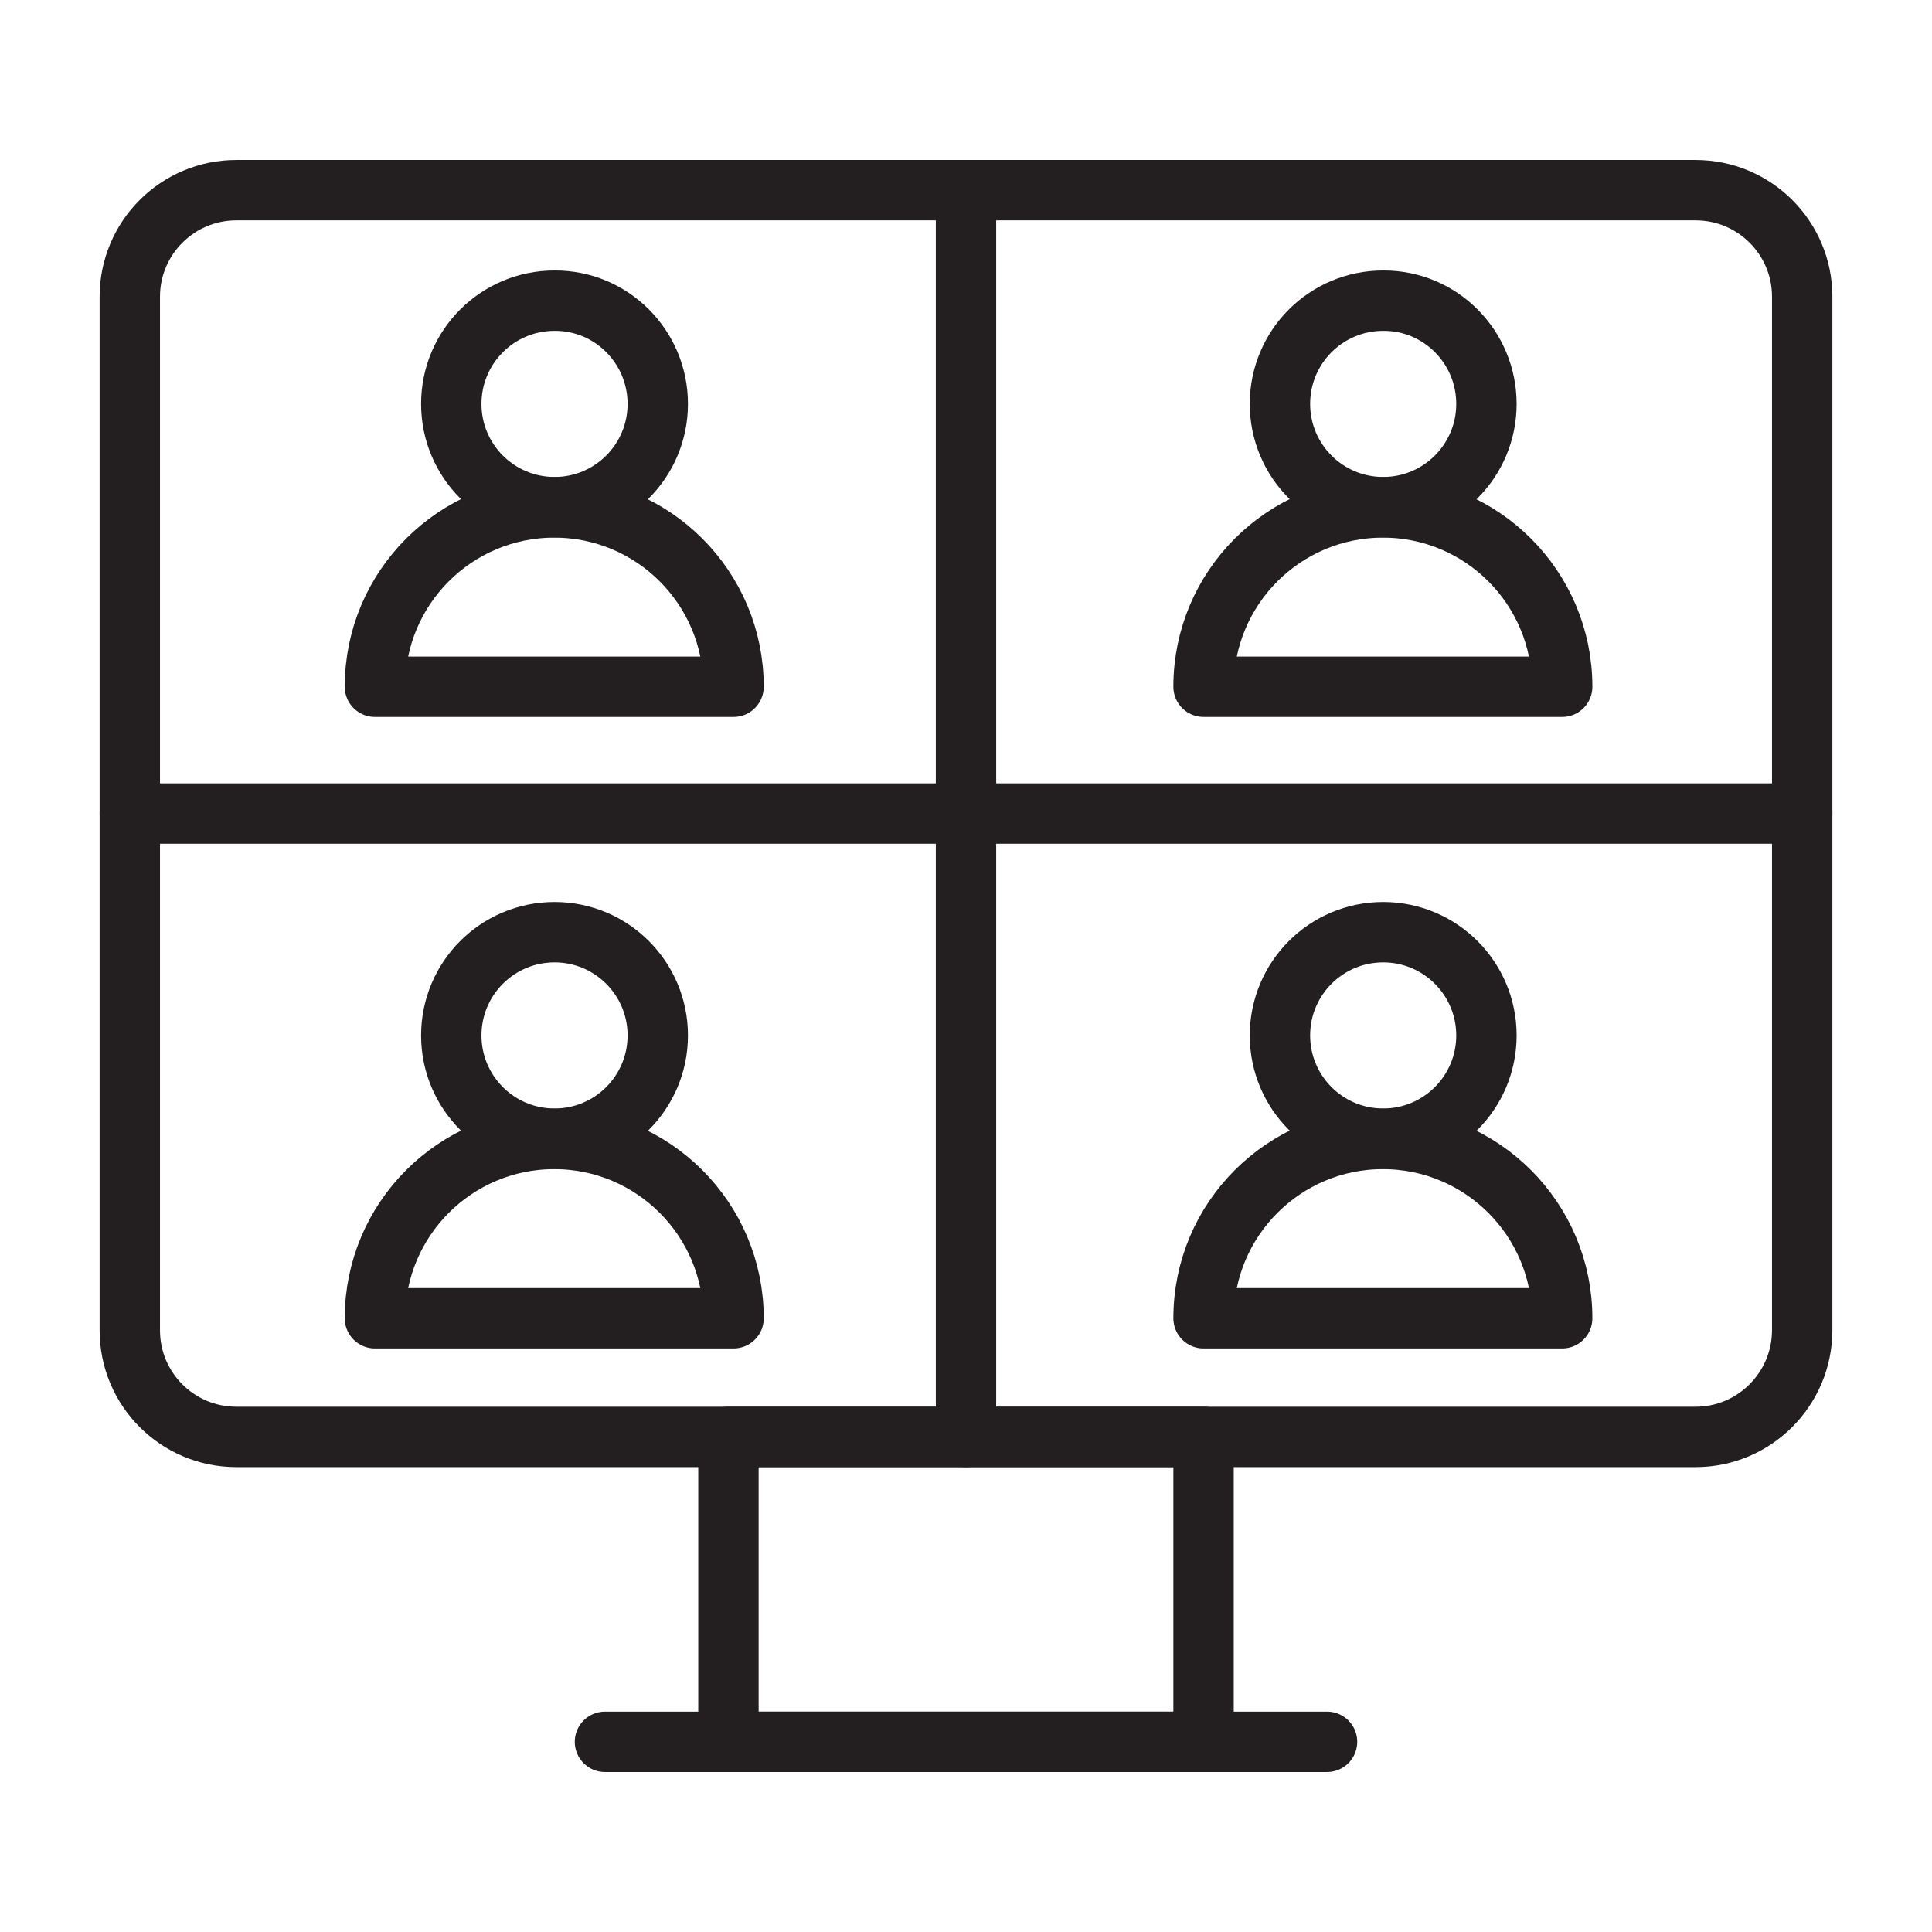
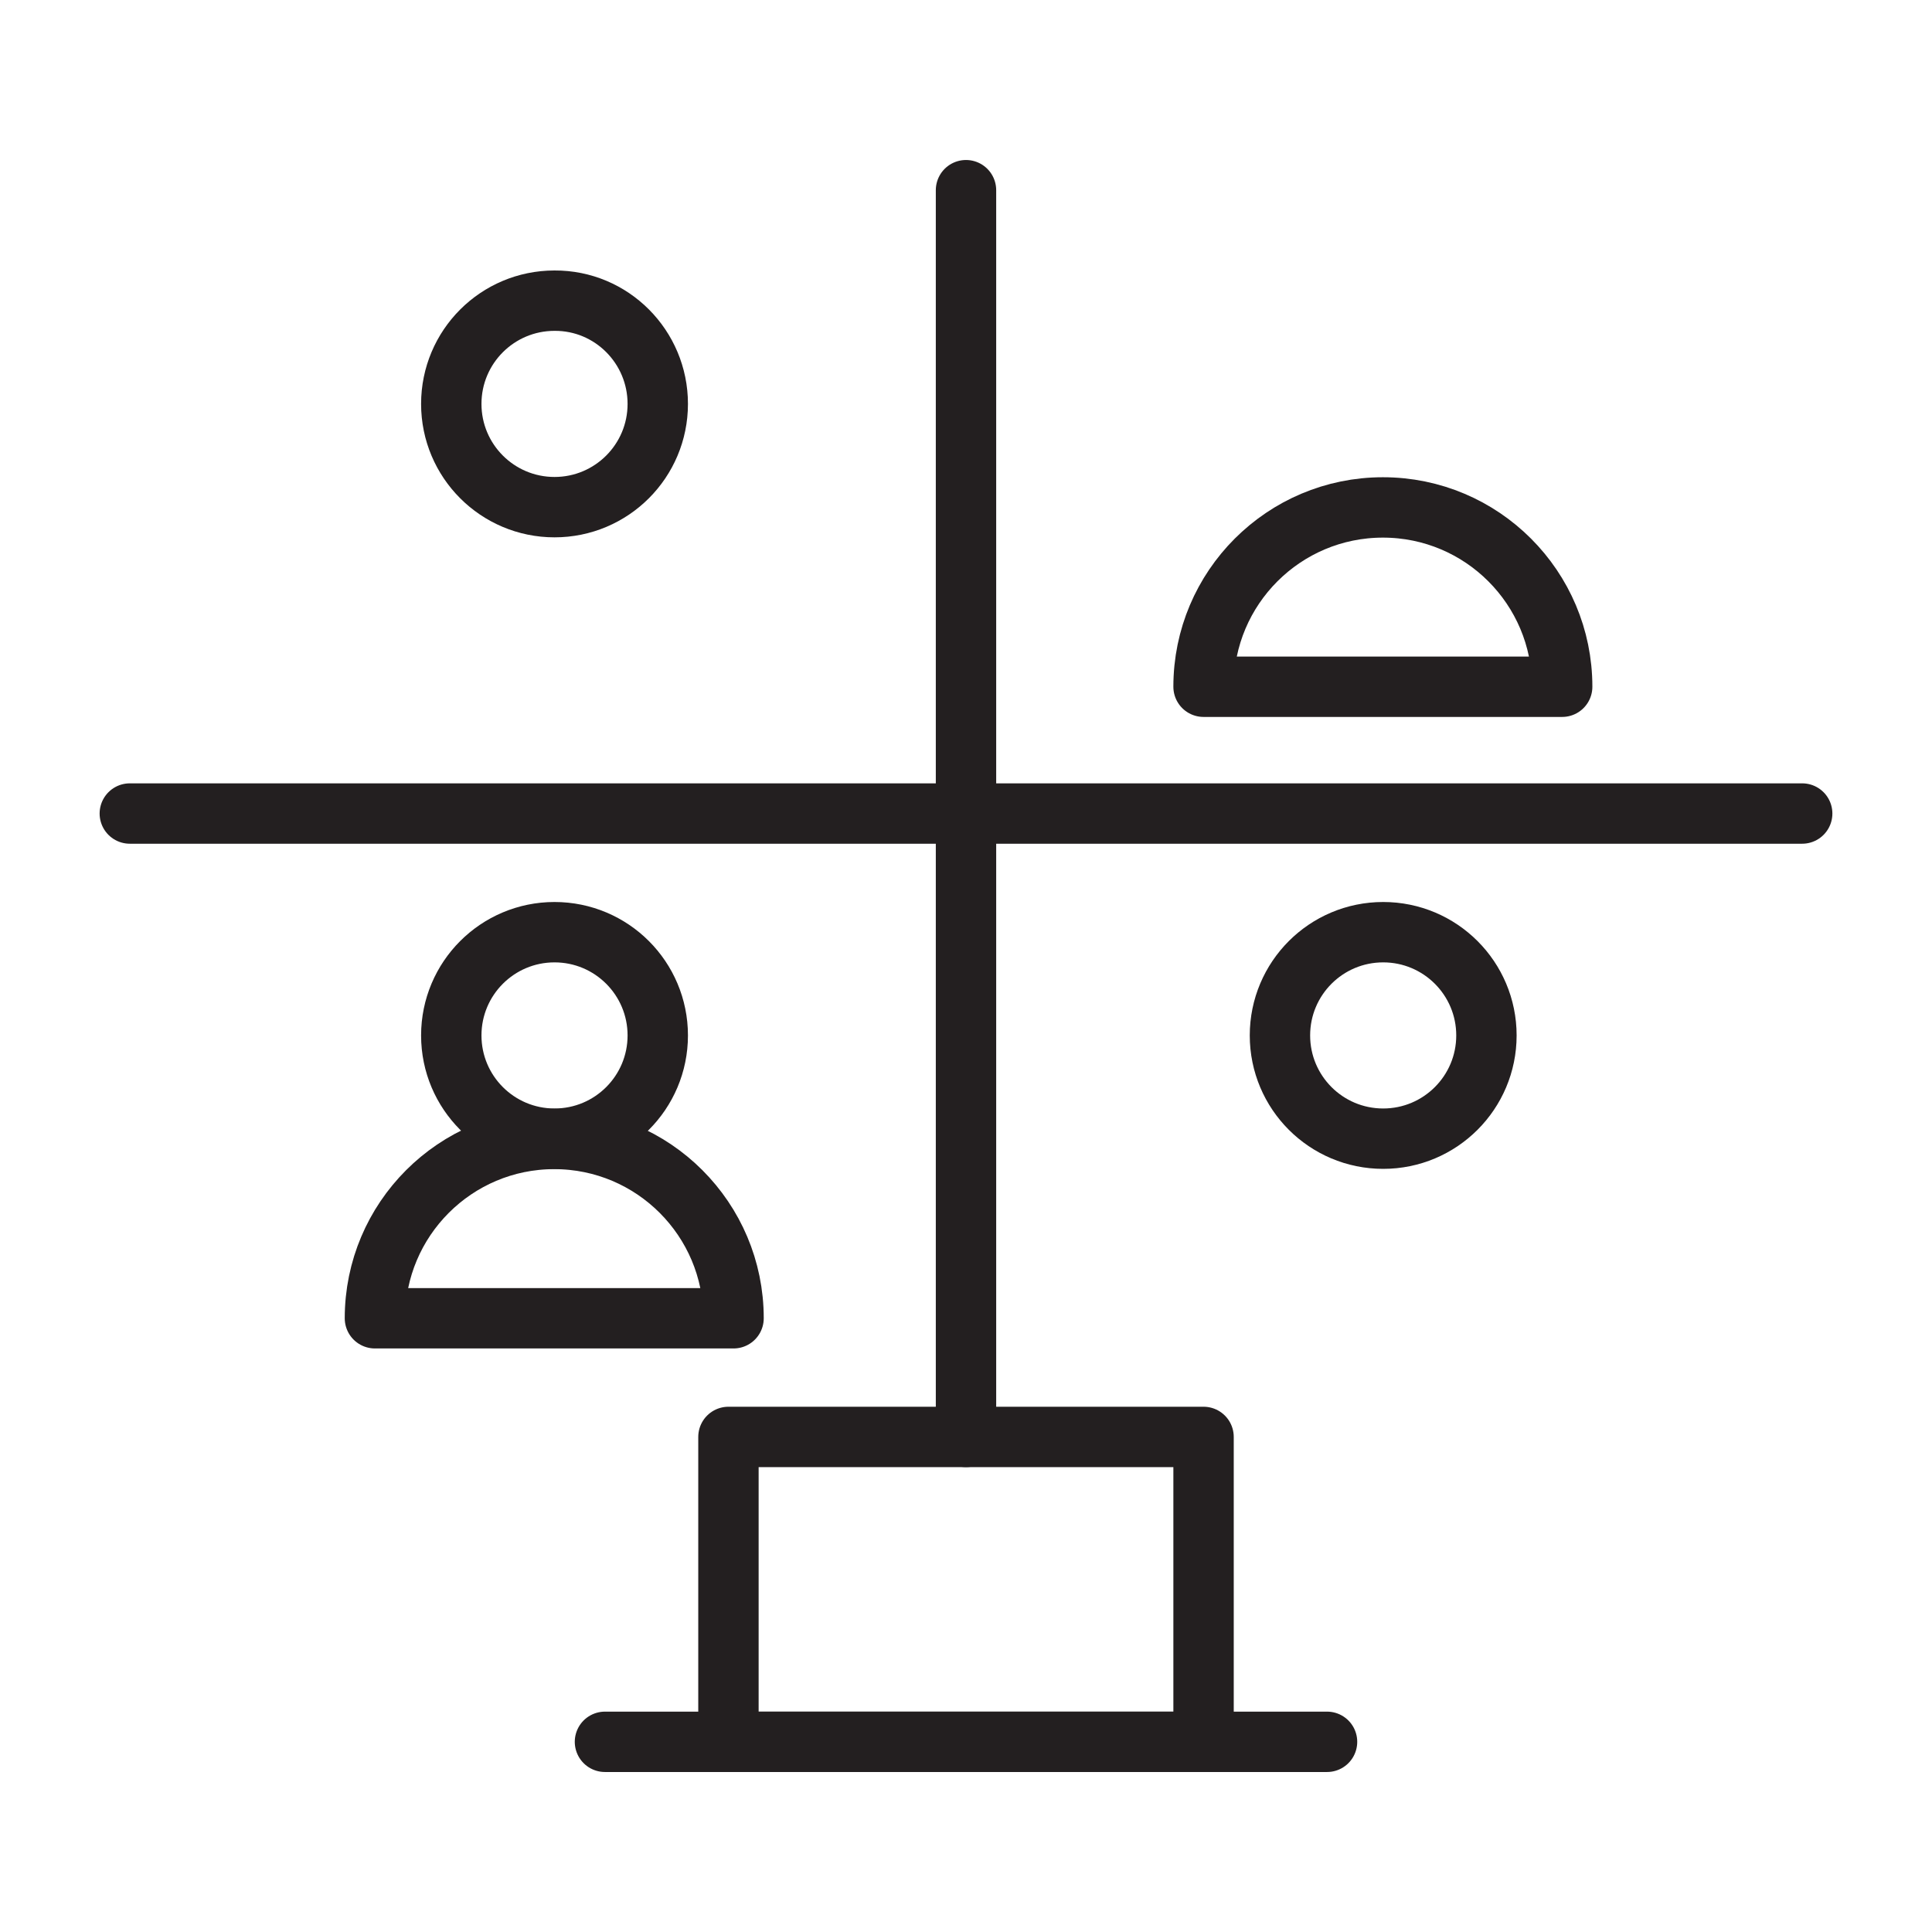
<svg xmlns="http://www.w3.org/2000/svg" width="48" height="48" viewBox="0 0 48 48" fill="none">
-   <path d="M9.315 17.062C9.315 14.602 11.31 12.607 13.77 12.607C16.23 12.607 18.225 14.602 18.225 17.062H9.315Z" stroke="#231F20" stroke-width="1.5" stroke-miterlimit="10" stroke-linecap="round" stroke-linejoin="round" />
  <path d="M16.342 10.035C16.342 11.452 15.195 12.6 13.777 12.6C12.36 12.6 11.212 11.452 11.212 10.035C11.212 8.617 12.36 7.47 13.777 7.47C15.195 7.462 16.342 8.617 16.342 10.035Z" stroke="#231F20" stroke-width="1.5" stroke-miterlimit="10" stroke-linecap="round" stroke-linejoin="round" />
-   <path d="M42.127 35.7H5.872C4.41 35.7 3.225 34.515 3.225 33.053V7.372C3.225 5.91 4.41 4.725 5.872 4.725H42.127C43.59 4.725 44.775 5.91 44.775 7.372V33.045C44.775 34.508 43.59 35.7 42.127 35.7Z" stroke="#231F20" stroke-width="1.5" stroke-miterlimit="10" stroke-linecap="round" stroke-linejoin="round" />
  <path d="M29.902 35.7H18.098V43.275H29.902V35.7Z" stroke="#231F20" stroke-width="1.5" stroke-miterlimit="10" stroke-linecap="round" stroke-linejoin="round" />
  <path d="M15.03 43.275H32.97" stroke="#231F20" stroke-width="1.5" stroke-miterlimit="10" stroke-linecap="round" stroke-linejoin="round" />
  <path d="M3.225 20.212H44.775" stroke="#231F20" stroke-width="1.5" stroke-miterlimit="10" stroke-linecap="round" stroke-linejoin="round" />
  <path d="M24 4.725V35.7" stroke="#231F20" stroke-width="1.5" stroke-miterlimit="10" stroke-linecap="round" stroke-linejoin="round" />
  <path d="M9.315 32.752C9.315 30.293 11.31 28.297 13.77 28.297C16.23 28.297 18.225 30.293 18.225 32.752H9.315Z" stroke="#231F20" stroke-width="1.5" stroke-miterlimit="10" stroke-linecap="round" stroke-linejoin="round" />
  <path d="M16.342 25.725C16.342 27.142 15.195 28.29 13.777 28.29C12.36 28.29 11.212 27.142 11.212 25.725C11.212 24.308 12.36 23.16 13.777 23.16C15.195 23.16 16.342 24.308 16.342 25.725Z" stroke="#231F20" stroke-width="1.5" stroke-miterlimit="10" stroke-linecap="round" stroke-linejoin="round" />
  <path d="M29.902 17.062C29.902 14.602 31.898 12.607 34.358 12.607C36.818 12.607 38.812 14.602 38.812 17.062H29.902Z" stroke="#231F20" stroke-width="1.5" stroke-miterlimit="10" stroke-linecap="round" stroke-linejoin="round" />
-   <path d="M36.93 10.035C36.93 11.452 35.782 12.6 34.365 12.6C32.947 12.6 31.8 11.452 31.8 10.035C31.8 8.617 32.947 7.47 34.365 7.47C35.782 7.462 36.93 8.617 36.93 10.035Z" stroke="#231F20" stroke-width="1.5" stroke-miterlimit="10" stroke-linecap="round" stroke-linejoin="round" />
-   <path d="M29.902 32.752C29.902 30.293 31.898 28.297 34.358 28.297C36.818 28.297 38.812 30.293 38.812 32.752H29.902Z" stroke="#231F20" stroke-width="1.5" stroke-miterlimit="10" stroke-linecap="round" stroke-linejoin="round" />
  <path d="M36.93 25.725C36.93 27.142 35.782 28.29 34.365 28.29C32.947 28.29 31.8 27.142 31.8 25.725C31.8 24.308 32.947 23.16 34.365 23.16C35.782 23.16 36.93 24.308 36.93 25.725Z" stroke="#231F20" stroke-width="1.5" stroke-miterlimit="10" stroke-linecap="round" stroke-linejoin="round" />
</svg>